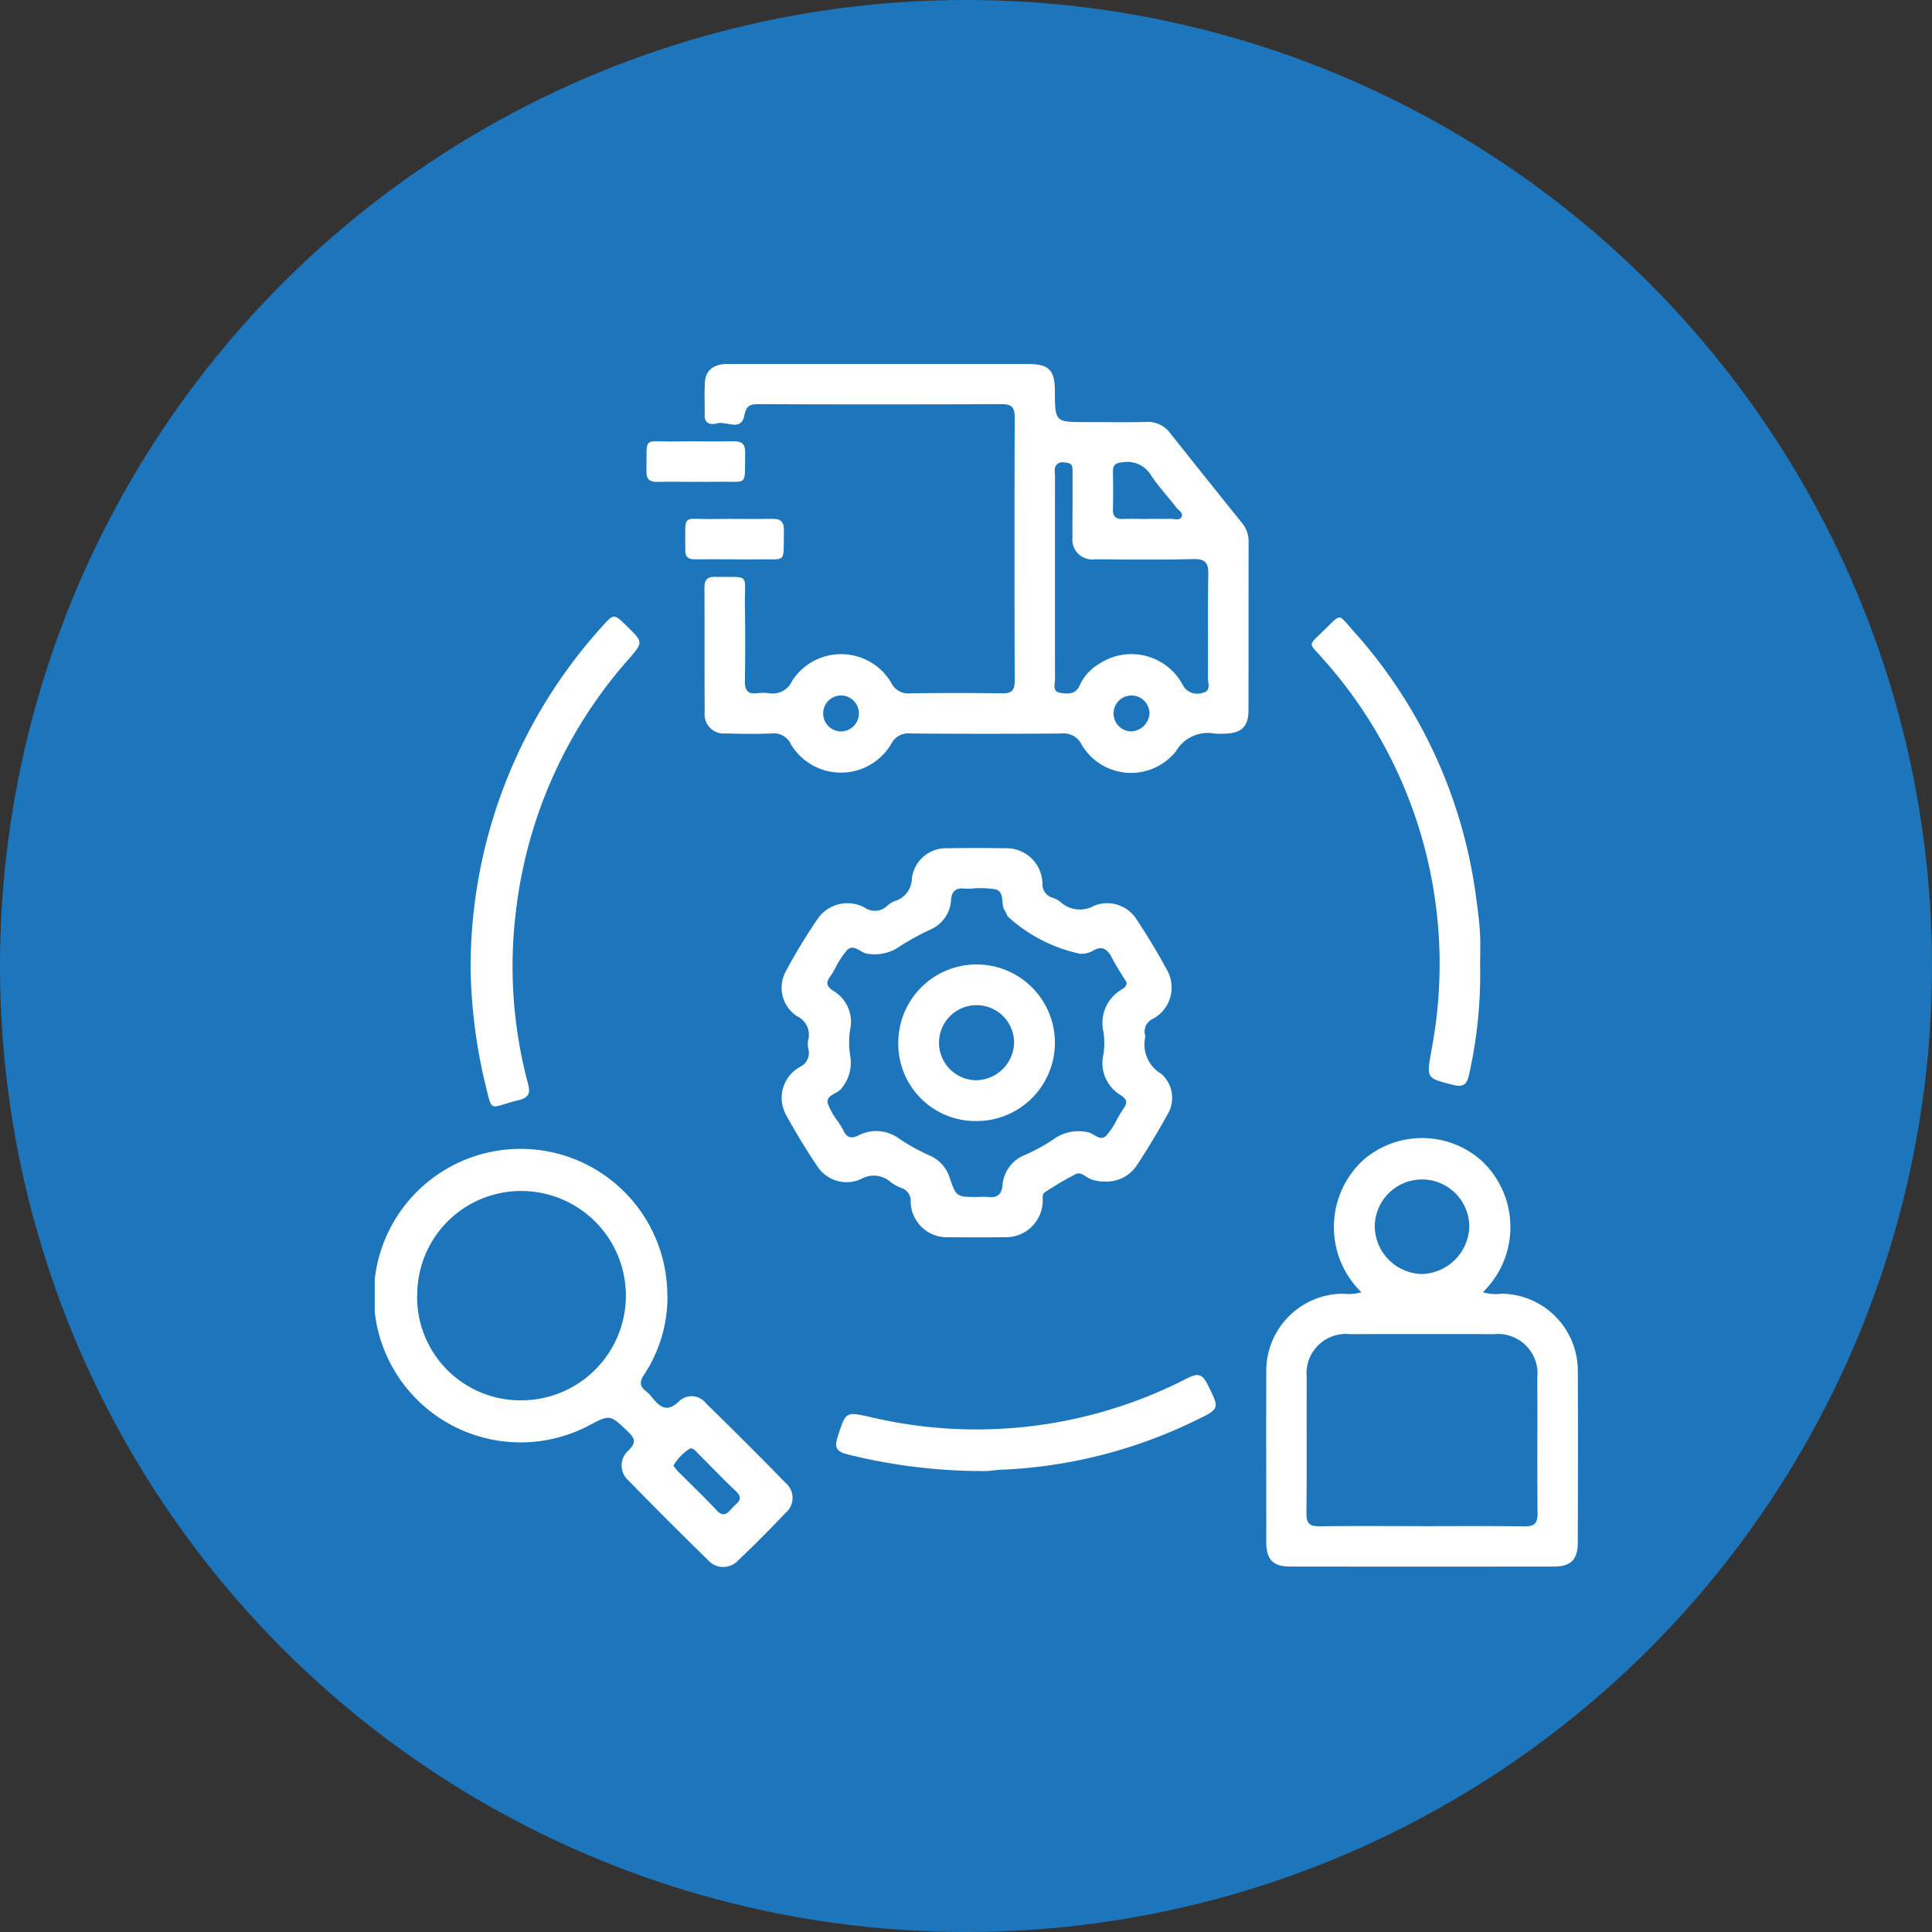
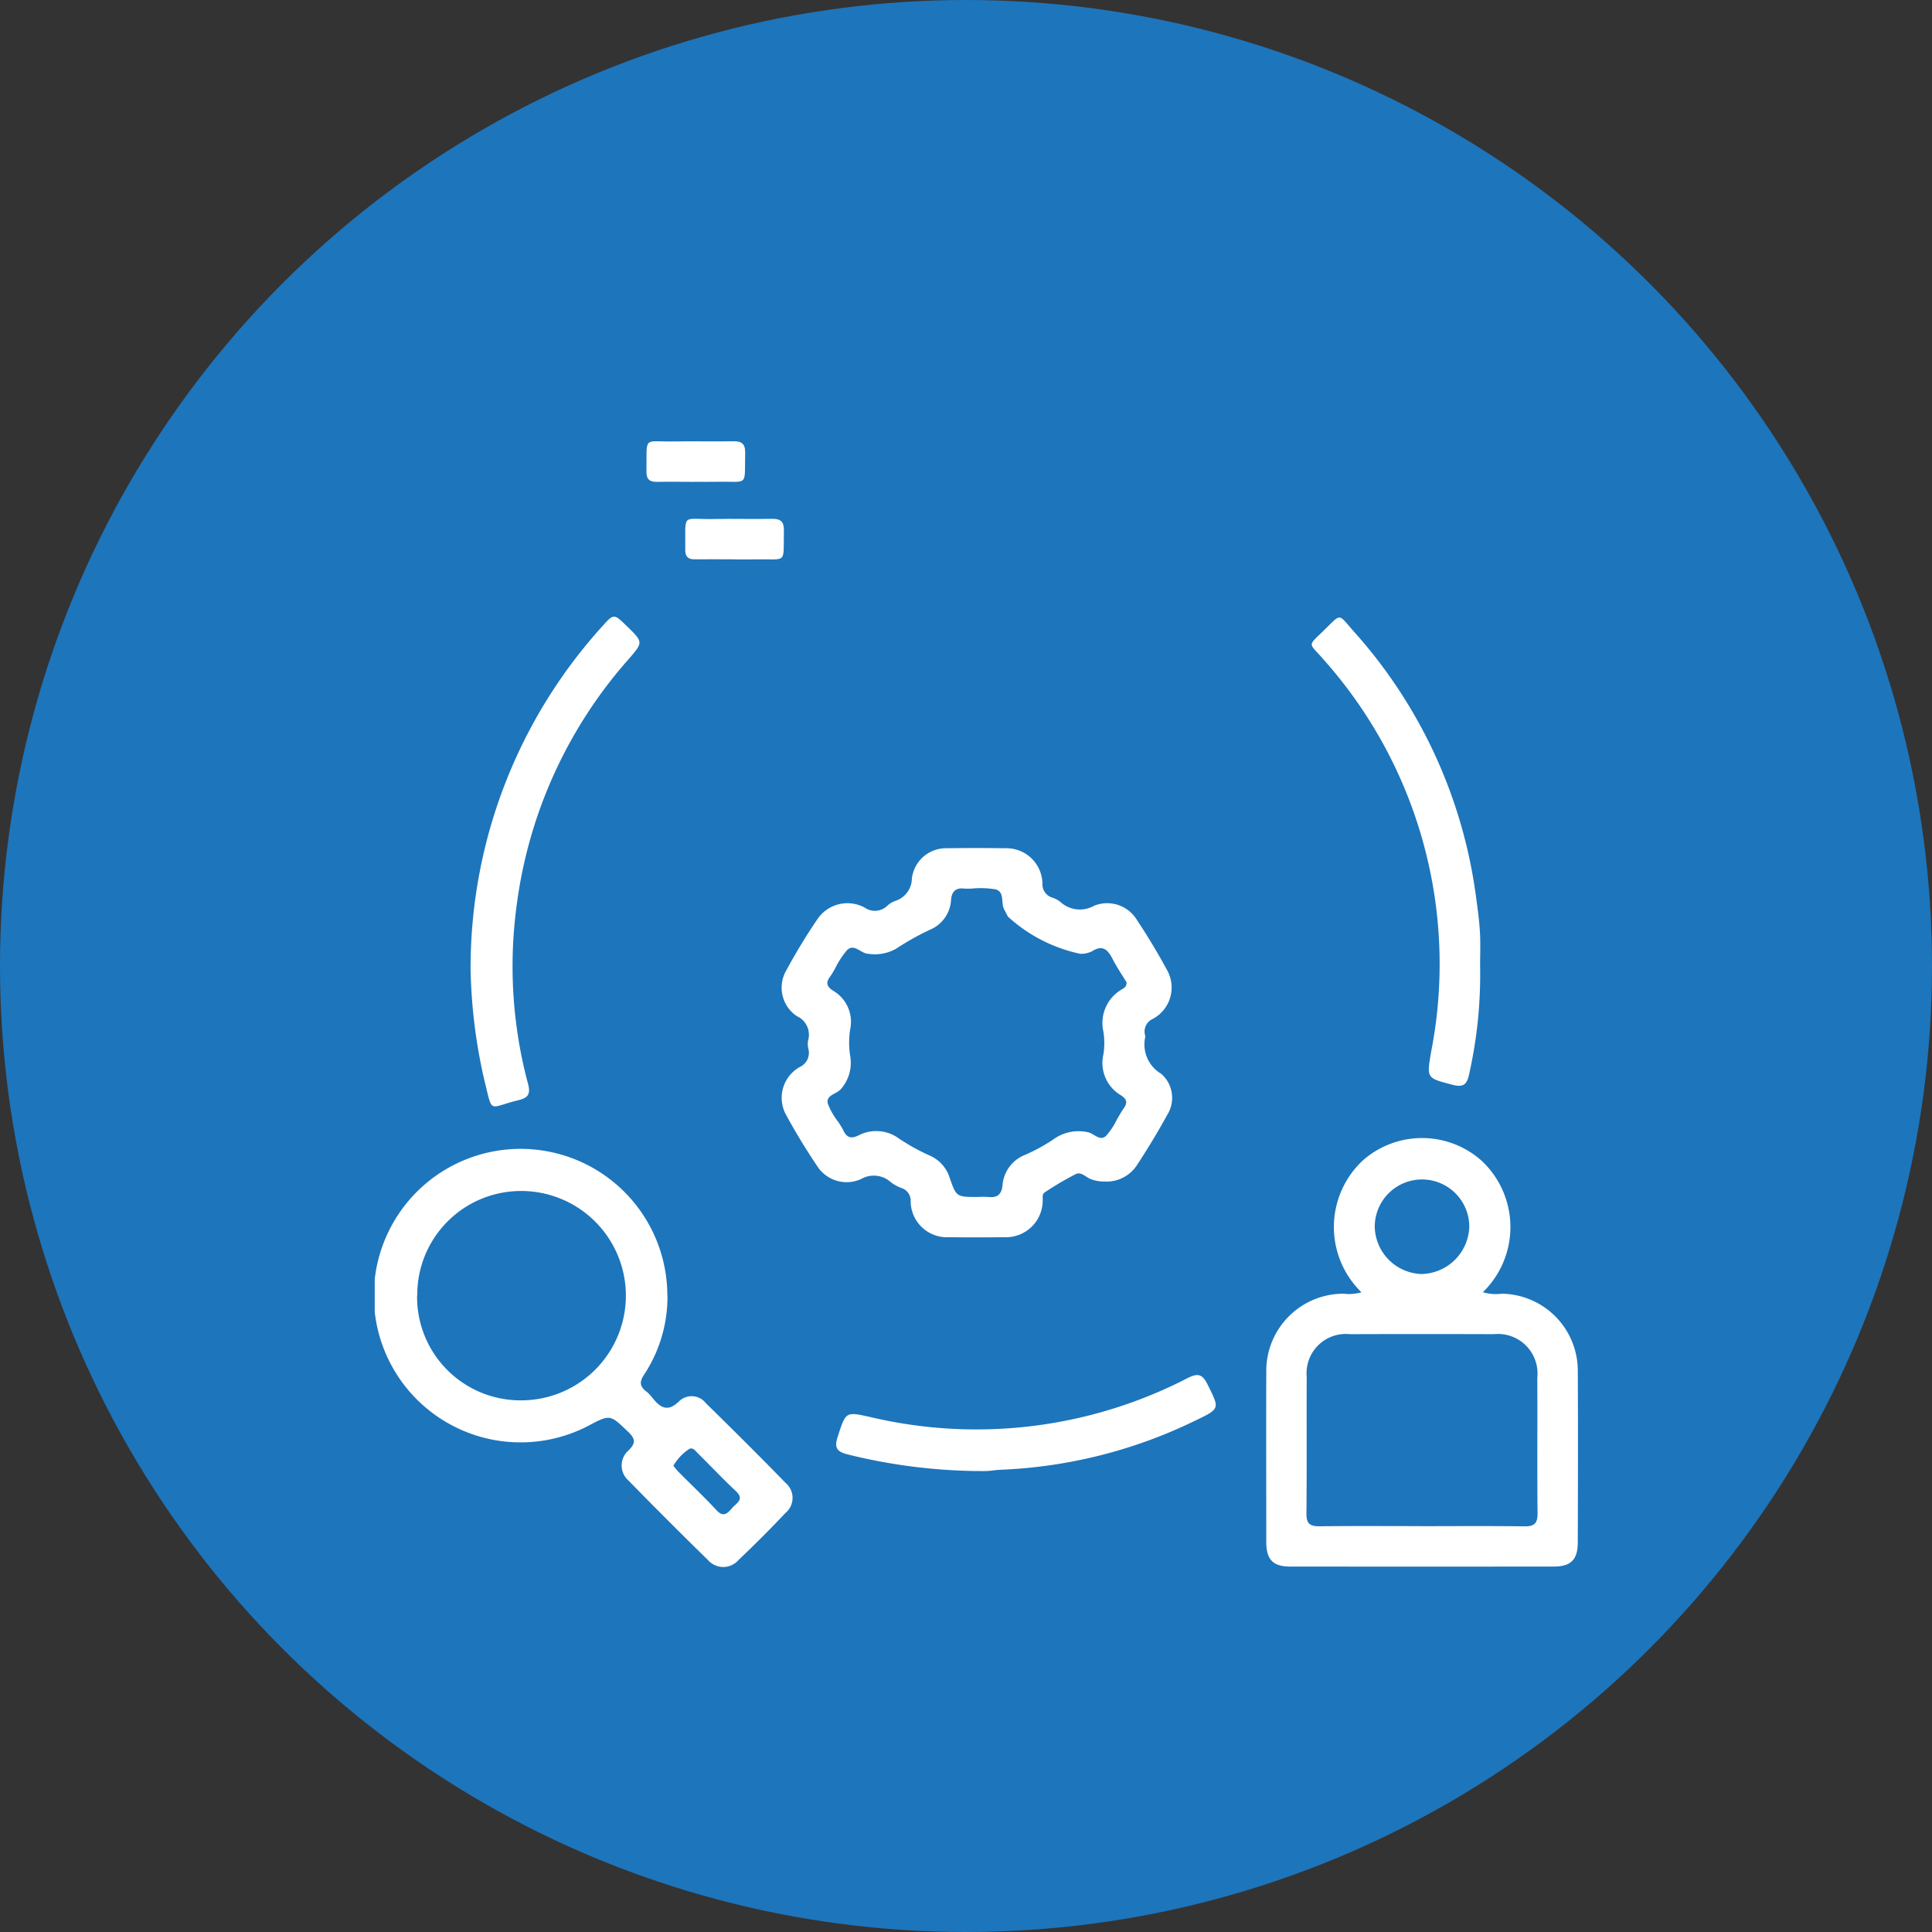
<svg xmlns="http://www.w3.org/2000/svg" width="104" height="104" viewBox="0 0 104 104">
  <rect x="0" y="0" width="104" height="104" fill="#333333" stroke="none" />
  <defs>
    <clipPath id="clip-path">
      <rect id="Rectangle_152" data-name="Rectangle 152" width="64.769" height="64.757" fill="#fff" />
    </clipPath>
  </defs>
  <g id="sector-icon-01" transform="translate(-428 -3173)">
    <circle id="Ellipse_1" data-name="Ellipse 1" cx="52" cy="52" r="52" transform="translate(428 3173)" fill="#1d75bc" />
    <g id="Group_365" data-name="Group 365" transform="translate(448.172 3192.594)">
      <g id="Group_364" data-name="Group 364" clip-path="url(#clip-path)">
-         <path id="Path_8720" data-name="Path 8720" d="M111.4,0q3.973,0,7.946,0c1.167,0,1.481.31,1.487,1.45.009,1.677.009,1.677,1.668,1.677,1.086,0,2.172.02,3.256-.008a1.485,1.485,0,0,1,1.289.612q1.924,2.422,3.864,4.832a1.551,1.551,0,0,1,.352,1.02c-.007,3.018,0,6.036-.007,9.053,0,.888-.38,1.246-1.282,1.262a4.293,4.293,0,0,1-.521,0,1.981,1.981,0,0,0-2.092.935,3.085,3.085,0,0,1-5.078-.331,1.073,1.073,0,0,0-1.077-.612q-4.071.033-8.141,0a1.018,1.018,0,0,0-1.04.561,3.142,3.142,0,0,1-5.4.021,1,1,0,0,0-1.027-.584c-.823.037-1.65.022-2.475,0a1.033,1.033,0,0,1-1.14-1.133c-.014-2.236,0-4.473-.011-6.709,0-.405.128-.594.56-.587,1.966.028,1.587-.219,1.616,1.543q.033,2.018,0,4.038c-.009.493.12.748.657.682a2.654,2.654,0,0,1,.65,0,1.137,1.137,0,0,0,1.239-.671,3.136,3.136,0,0,1,5.327.1,1.014,1.014,0,0,0,1.031.578q2.474-.039,4.95,0c.516.008.67-.167.669-.675q-.023-7.1,0-14.2c0-.557-.2-.694-.718-.692q-6.546.025-13.092,0c-.458,0-.638.091-.745.618-.174.865-.961.285-1.459.414-.3.078-.682.068-.674-.442.009-.586-.024-1.174.011-1.758.04-.667.474-1,1.269-1Q107.332,0,111.4,0m10.385,7.626h0q0-.944,0-1.887c0-.18-.017-.37-.234-.408s-.447-.095-.616.084-.094.413-.095.625q-.005,5.466,0,10.932c0,.269-.16.67.3.734.405.056.816.093,1.036-.419a2.564,2.564,0,0,1,1.035-1.141,3.131,3.131,0,0,1,4.493,1.107.877.877,0,0,0,1.083.447c.48-.1.28-.528.283-.813.018-1.844-.017-3.688.023-5.531.014-.642-.144-.873-.826-.855-1.756.047-3.514.023-5.271.011a1.066,1.066,0,0,1-1.212-1.2c-.013-.564,0-1.128,0-1.692m4.083.715c.39,0,.781.01,1.17,0,.209-.008.495.109.608-.089.127-.223-.158-.368-.28-.528-.448-.585-.961-1.125-1.363-1.738a1.487,1.487,0,0,0-1.544-.686c-.356.03-.507.148-.5.508.013.672.017,1.344,0,2.016-.011.4.164.54.546.525.454-.018.91,0,1.365,0M109.291,19.778a.968.968,0,0,0,.061-1.935.968.968,0,0,0-.061,1.935m16.635-.939a.967.967,0,1,0-.993.939,1.035,1.035,0,0,0,.993-.939" transform="translate(-84.221 0)" fill="#fff" />
        <path id="Path_8721" data-name="Path 8721" d="M280.756,247.621a4.9,4.9,0,0,1,.085-7.1,4.82,4.82,0,0,1,6.362,0,4.888,4.888,0,0,1,.092,7.1,2.451,2.451,0,0,0,1.01.081,4.148,4.148,0,0,1,4.1,4.124c.017,3.082.008,6.163,0,9.245,0,.944-.364,1.317-1.29,1.318q-7.1.007-14.193,0c-.925,0-1.284-.374-1.286-1.321,0-3.06-.011-6.12,0-9.18a4.152,4.152,0,0,1,4.168-4.186,2.345,2.345,0,0,0,.947-.077m3.24,12.59c1.844,0,3.689-.016,5.533.01.528.007.72-.144.715-.7-.025-2.43,0-4.86-.014-7.291a2.131,2.131,0,0,0-2.343-2.354q-3.873-.015-7.746,0a2.112,2.112,0,0,0-2.323,2.3c-.014,2.452.011,4.9-.016,7.356-.006.566.211.691.726.685,1.822-.023,3.645-.009,5.468-.009m-2.516-16.129a2.6,2.6,0,0,0,2.529,2.559,2.629,2.629,0,0,0,2.56-2.534,2.544,2.544,0,0,0-5.088-.025" transform="translate(-227.644 -197.655)" fill="#fff" />
        <path id="Path_8722" data-name="Path 8722" d="M143.125,167.623a2.127,2.127,0,0,1-.659-.12c-.282-.095-.538-.427-.833-.283a16.319,16.319,0,0,0-1.678.99c-.154.1-.091.321-.106.492a1.978,1.978,0,0,1-2.059,1.917q-1.5.019-3,0a1.949,1.949,0,0,1-2.047-1.918.716.716,0,0,0-.5-.731,2.284,2.284,0,0,1-.57-.312,1.364,1.364,0,0,0-1.6-.17,1.881,1.881,0,0,1-2.364-.7c-.592-.882-1.151-1.791-1.657-2.725a1.9,1.9,0,0,1,.723-2.607.834.834,0,0,0,.466-.955,1.184,1.184,0,0,1-.025-.452,1.1,1.1,0,0,0-.6-1.33,1.84,1.84,0,0,1-.584-2.433,31,31,0,0,1,1.688-2.782,1.944,1.944,0,0,1,2.551-.625.955.955,0,0,0,1.225-.114,1.38,1.38,0,0,1,.387-.238,1.288,1.288,0,0,0,.925-1.223,1.849,1.849,0,0,1,1.9-1.622c1.042-.017,2.085-.016,3.127,0a1.934,1.934,0,0,1,2,1.894.751.751,0,0,0,.548.769,1.443,1.443,0,0,1,.4.209,1.553,1.553,0,0,0,1.832.224,1.873,1.873,0,0,1,2.3.751c.574.869,1.116,1.762,1.611,2.677a1.918,1.918,0,0,1-.738,2.656.748.748,0,0,0-.424.9.169.169,0,0,1,.009.064,1.837,1.837,0,0,0,.86,2,1.72,1.72,0,0,1,.319,2.211c-.511.931-1.063,1.844-1.648,2.731a1.949,1.949,0,0,1-1.777.85m1.241-10.713c-.235-.389-.529-.82-.766-1.281-.257-.5-.541-.753-1.1-.394a1.356,1.356,0,0,1-.627.134,8.316,8.316,0,0,1-3.894-2c-.07-.109-.113-.235-.182-.345-.226-.354.031-.969-.477-1.123a4.828,4.828,0,0,0-1.295-.043,3.7,3.7,0,0,1-.391,0c-.463-.056-.682.147-.72.607a1.842,1.842,0,0,1-1.088,1.587,14.177,14.177,0,0,0-1.874,1.046,2.331,2.331,0,0,1-1.509.268c-.395-.018-.734-.566-1.124-.2a4.849,4.849,0,0,0-.668,1.034c-.08.129-.15.266-.241.387-.241.325-.212.533.165.773a1.936,1.936,0,0,1,.909,2.073,4.579,4.579,0,0,0,.011,1.491,2.144,2.144,0,0,1-.488,1.7c-.224.3-.826.324-.731.793a3.681,3.681,0,0,0,.576,1.011c.089.149.19.293.265.449.185.386.411.466.826.263a2.061,2.061,0,0,1,2.164.17,11.07,11.07,0,0,0,1.65.915,1.929,1.929,0,0,1,1.071,1.164c.37,1.069.369,1.069,1.509,1.069a5.133,5.133,0,0,1,.586,0c.487.056.717-.142.762-.637a1.917,1.917,0,0,1,1.226-1.634,9.648,9.648,0,0,0,1.646-.92,2.289,2.289,0,0,1,1.688-.3c.351.041.656.514,1.008.209a3.891,3.891,0,0,0,.605-.919c.115-.184.215-.379.341-.555.22-.307.2-.5-.154-.726a2.015,2.015,0,0,1-.93-2.189,3.86,3.86,0,0,0,0-1.231,2.084,2.084,0,0,1,.951-2.247c.12-.082.288-.124.3-.391" transform="translate(-103.893 -123.614)" fill="#fff" />
        <path id="Path_8723" data-name="Path 8723" d="M15.759,250.584a7.615,7.615,0,0,1-1.265,4.242c-.244.367-.233.615.1.876a1.9,1.9,0,0,1,.322.322c.435.552.836.862,1.495.2a.971.971,0,0,1,1.414.128c1.442,1.414,2.875,2.837,4.283,4.284a1.056,1.056,0,0,1,0,1.628c-.819.869-1.665,1.713-2.53,2.536a1.089,1.089,0,0,1-1.636,0q-2.167-2.116-4.283-4.284a1.075,1.075,0,0,1,.014-1.63c.388-.391.356-.62-.027-.987-.981-.939-.964-.957-2.151-.327a7.9,7.9,0,1,1,4.256-6.989m-13.471-.016A5.565,5.565,0,0,0,7.879,256.2a5.635,5.635,0,1,0,.01-11.27,5.587,5.587,0,0,0-5.6,5.633m13.789,9.161c.1.116.169.222.259.312.688.693,1.4,1.365,2.063,2.08.373.4.59.169.83-.11s.7-.467.2-.929c-.7-.654-1.351-1.349-2.031-2.02-.144-.143-.3-.393-.539-.193a2.687,2.687,0,0,0-.787.86" transform="translate(0 -200.413)" fill="#fff" />
        <path id="Path_8724" data-name="Path 8724" d="M29.639,97.022a27.37,27.37,0,0,1,7.084-18.369c.625-.7.632-.694,1.331-.011.9.876.882.863.044,1.827a24.779,24.779,0,0,0-5.971,13.144,24.458,24.458,0,0,0,.607,9.675c.143.542-.008.744-.513.867-1.663.4-1.373.8-1.845-1.091a28.915,28.915,0,0,1-.739-6.042" transform="translate(-24.479 -64.527)" fill="#fff" />
        <path id="Path_8725" data-name="Path 8725" d="M298.777,97.161a24.461,24.461,0,0,1-.591,5.81c-.109.529-.289.73-.873.578-1.429-.372-1.416-.341-1.172-1.782a24.627,24.627,0,0,0-5.82-21.146c-.771-.9-.867-.649.055-1.546.951-.926.736-.91,1.593.057a26.606,26.606,0,0,1,6.593,14.333c.085.623.17,1.248.206,1.874.035.606.008,1.215.008,1.822" transform="translate(-239.274 -64.744)" fill="#fff" />
        <path id="Path_8726" data-name="Path 8726" d="M150.15,317.769a30.133,30.133,0,0,1-6.889-.9c-.6-.155-.692-.391-.509-.954.44-1.353.412-1.352,1.809-1.038a24.765,24.765,0,0,0,17.021-2.109c.57-.286.8-.212,1.078.344.649,1.3.679,1.3-.62,1.923a26.3,26.3,0,0,1-10.526,2.667c-.238.009-.475.053-.713.065-.217.012-.434,0-.651,0" transform="translate(-117.828 -258.178)" fill="#fff" />
        <path id="Path_8727" data-name="Path 8727" d="M86.62,26.1c-.672,0-1.344-.013-2.016,0-.4.01-.6-.116-.592-.553.028-1.973-.22-1.59,1.531-1.623,1.04-.02,2.081.011,3.121-.01.457-.009.672.12.661.621-.04,1.871.215,1.523-1.534,1.561-.39.009-.78,0-1.171,0" transform="translate(-69.385 -19.755)" fill="#fff" />
        <path id="Path_8728" data-name="Path 8728" d="M98.581,50.038c-.694,0-1.387-.007-2.081,0-.356.005-.508-.146-.505-.5.017-2.061-.226-1.631,1.547-1.669,1.04-.022,2.081.013,3.121-.01.477-.011.651.161.642.64-.037,1.835.2,1.507-1.488,1.542-.412.009-.824,0-1.236,0v0" transform="translate(-79.279 -39.524)" fill="#fff" />
-         <path id="Path_8729" data-name="Path 8729" d="M161.883,189.826a4.215,4.215,0,1,1,4.166,4.249,4.156,4.156,0,0,1-4.166-4.249m6.234.032a2.021,2.021,0,1,0-2.057,2.021,2.075,2.075,0,0,0,2.057-2.021" transform="translate(-133.699 -153.323)" fill="#fff" />
      </g>
    </g>
  </g>
</svg>